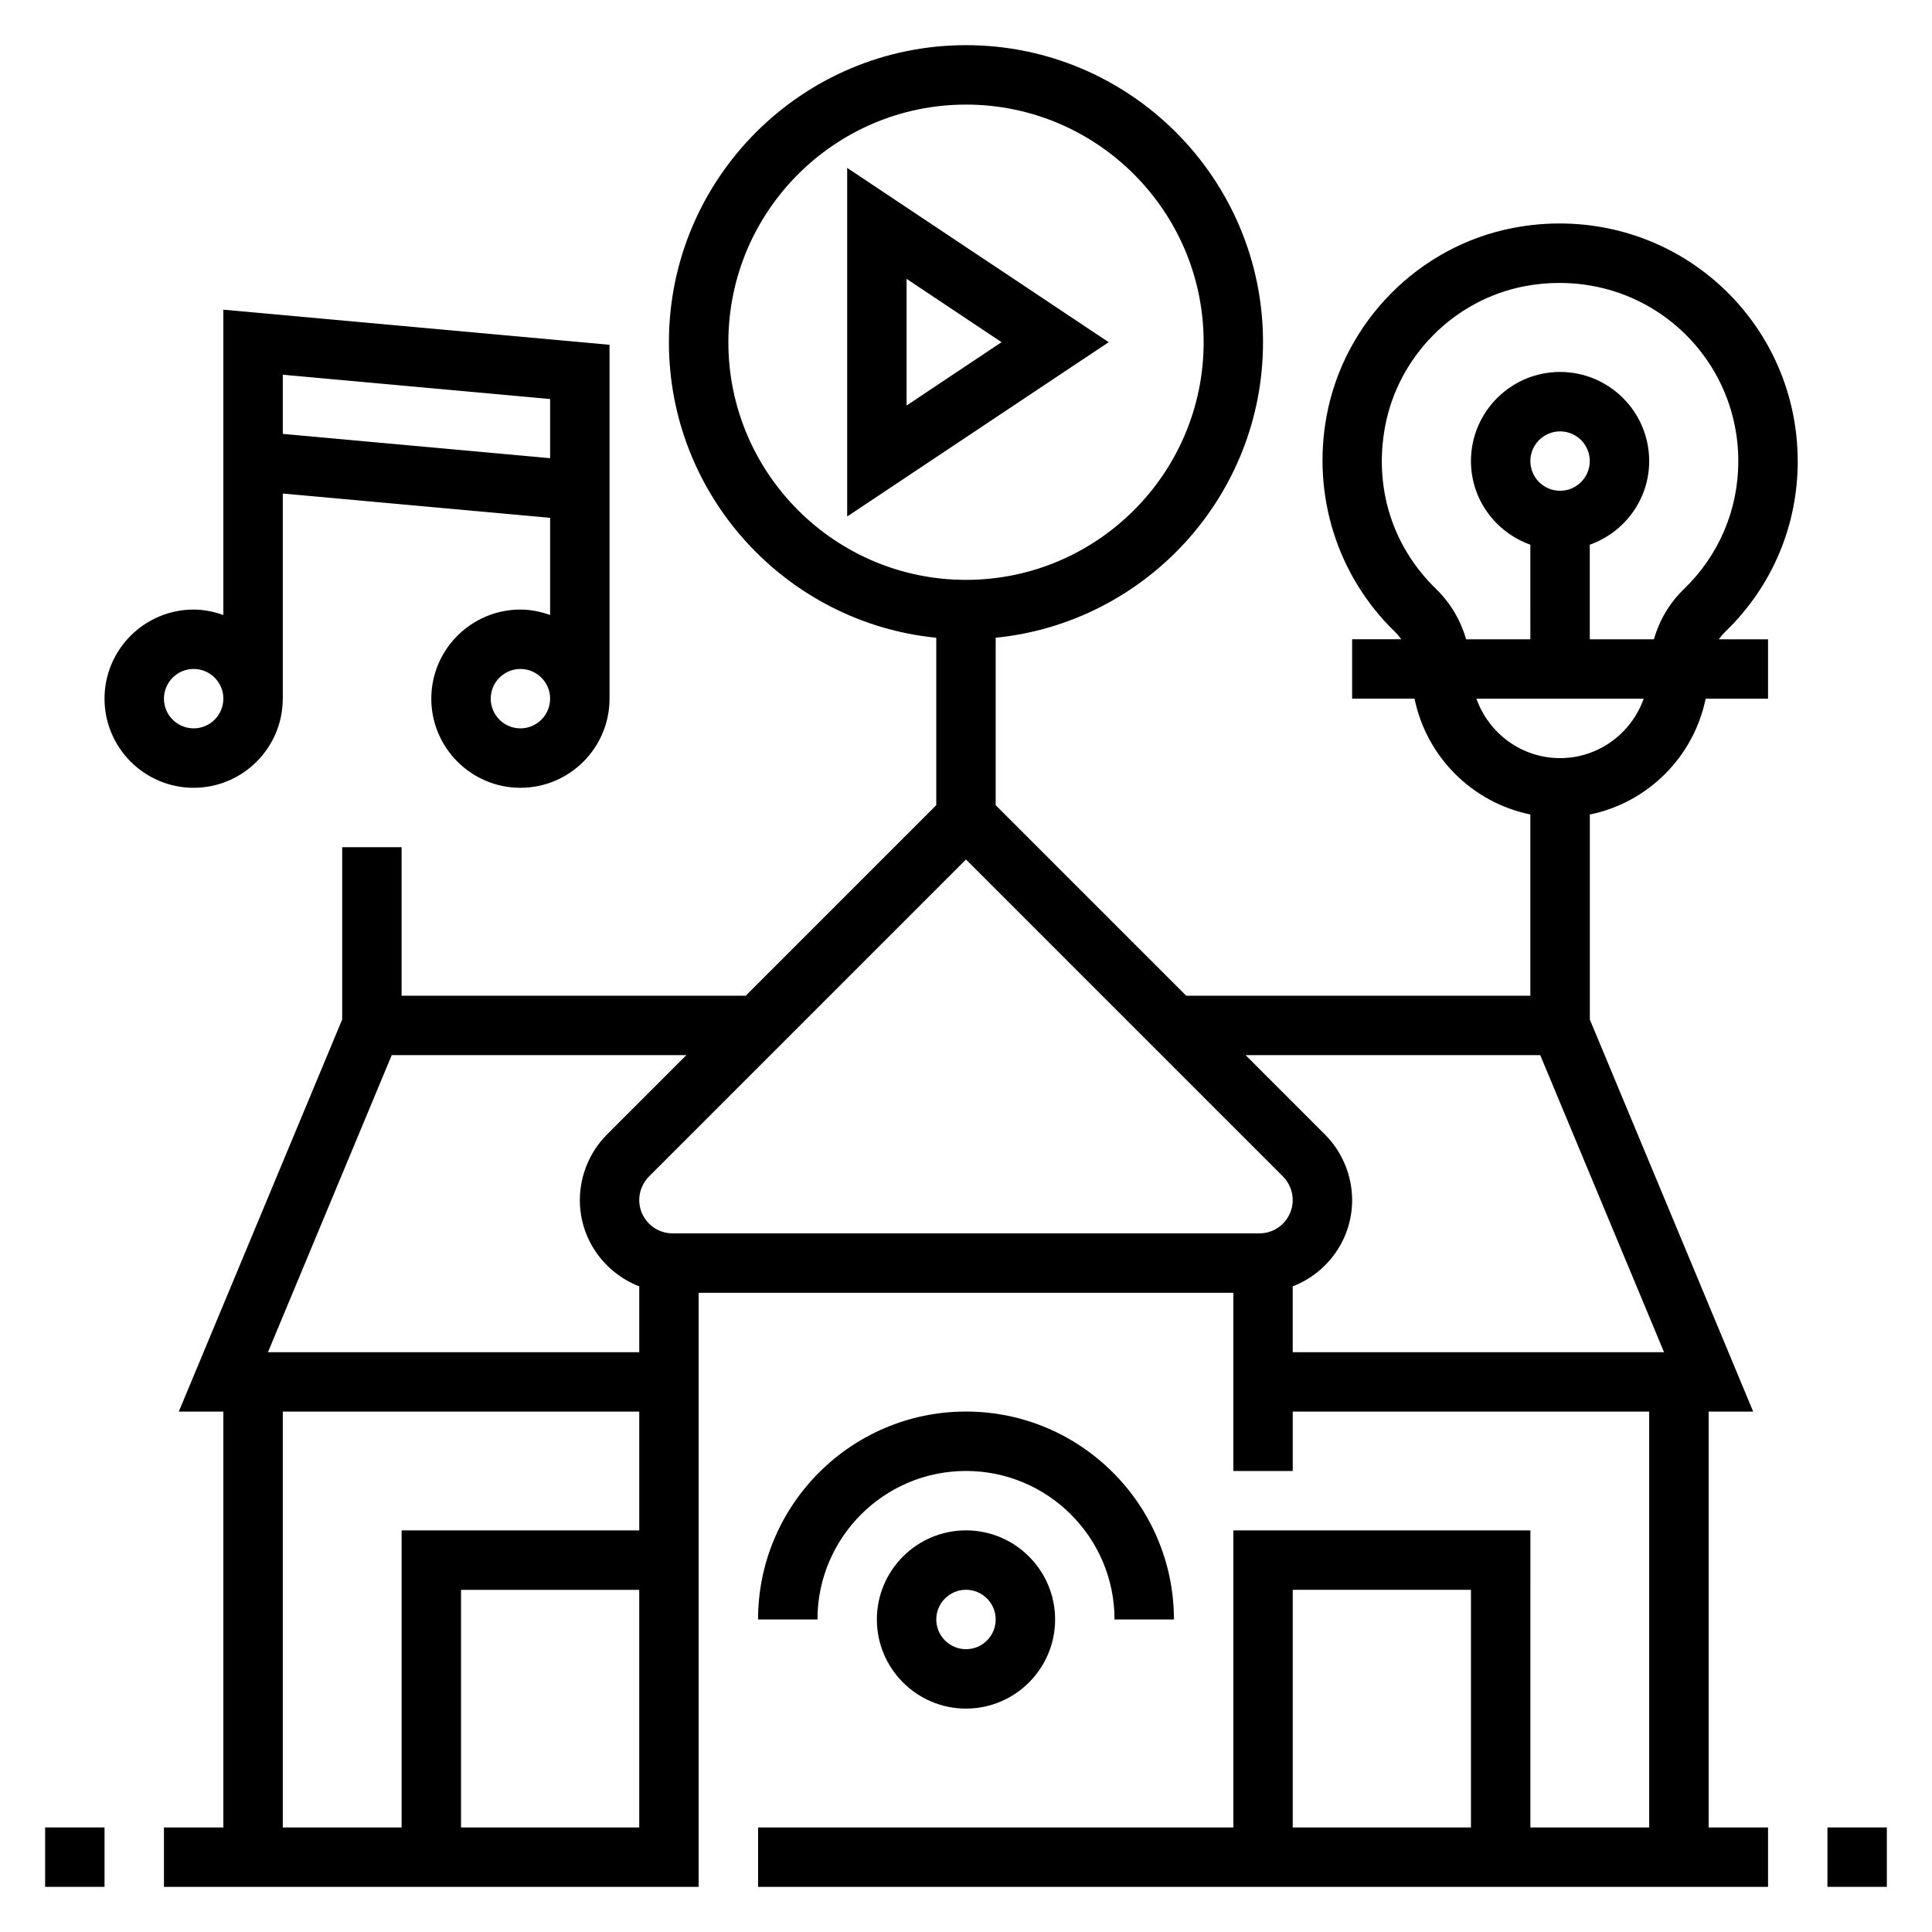
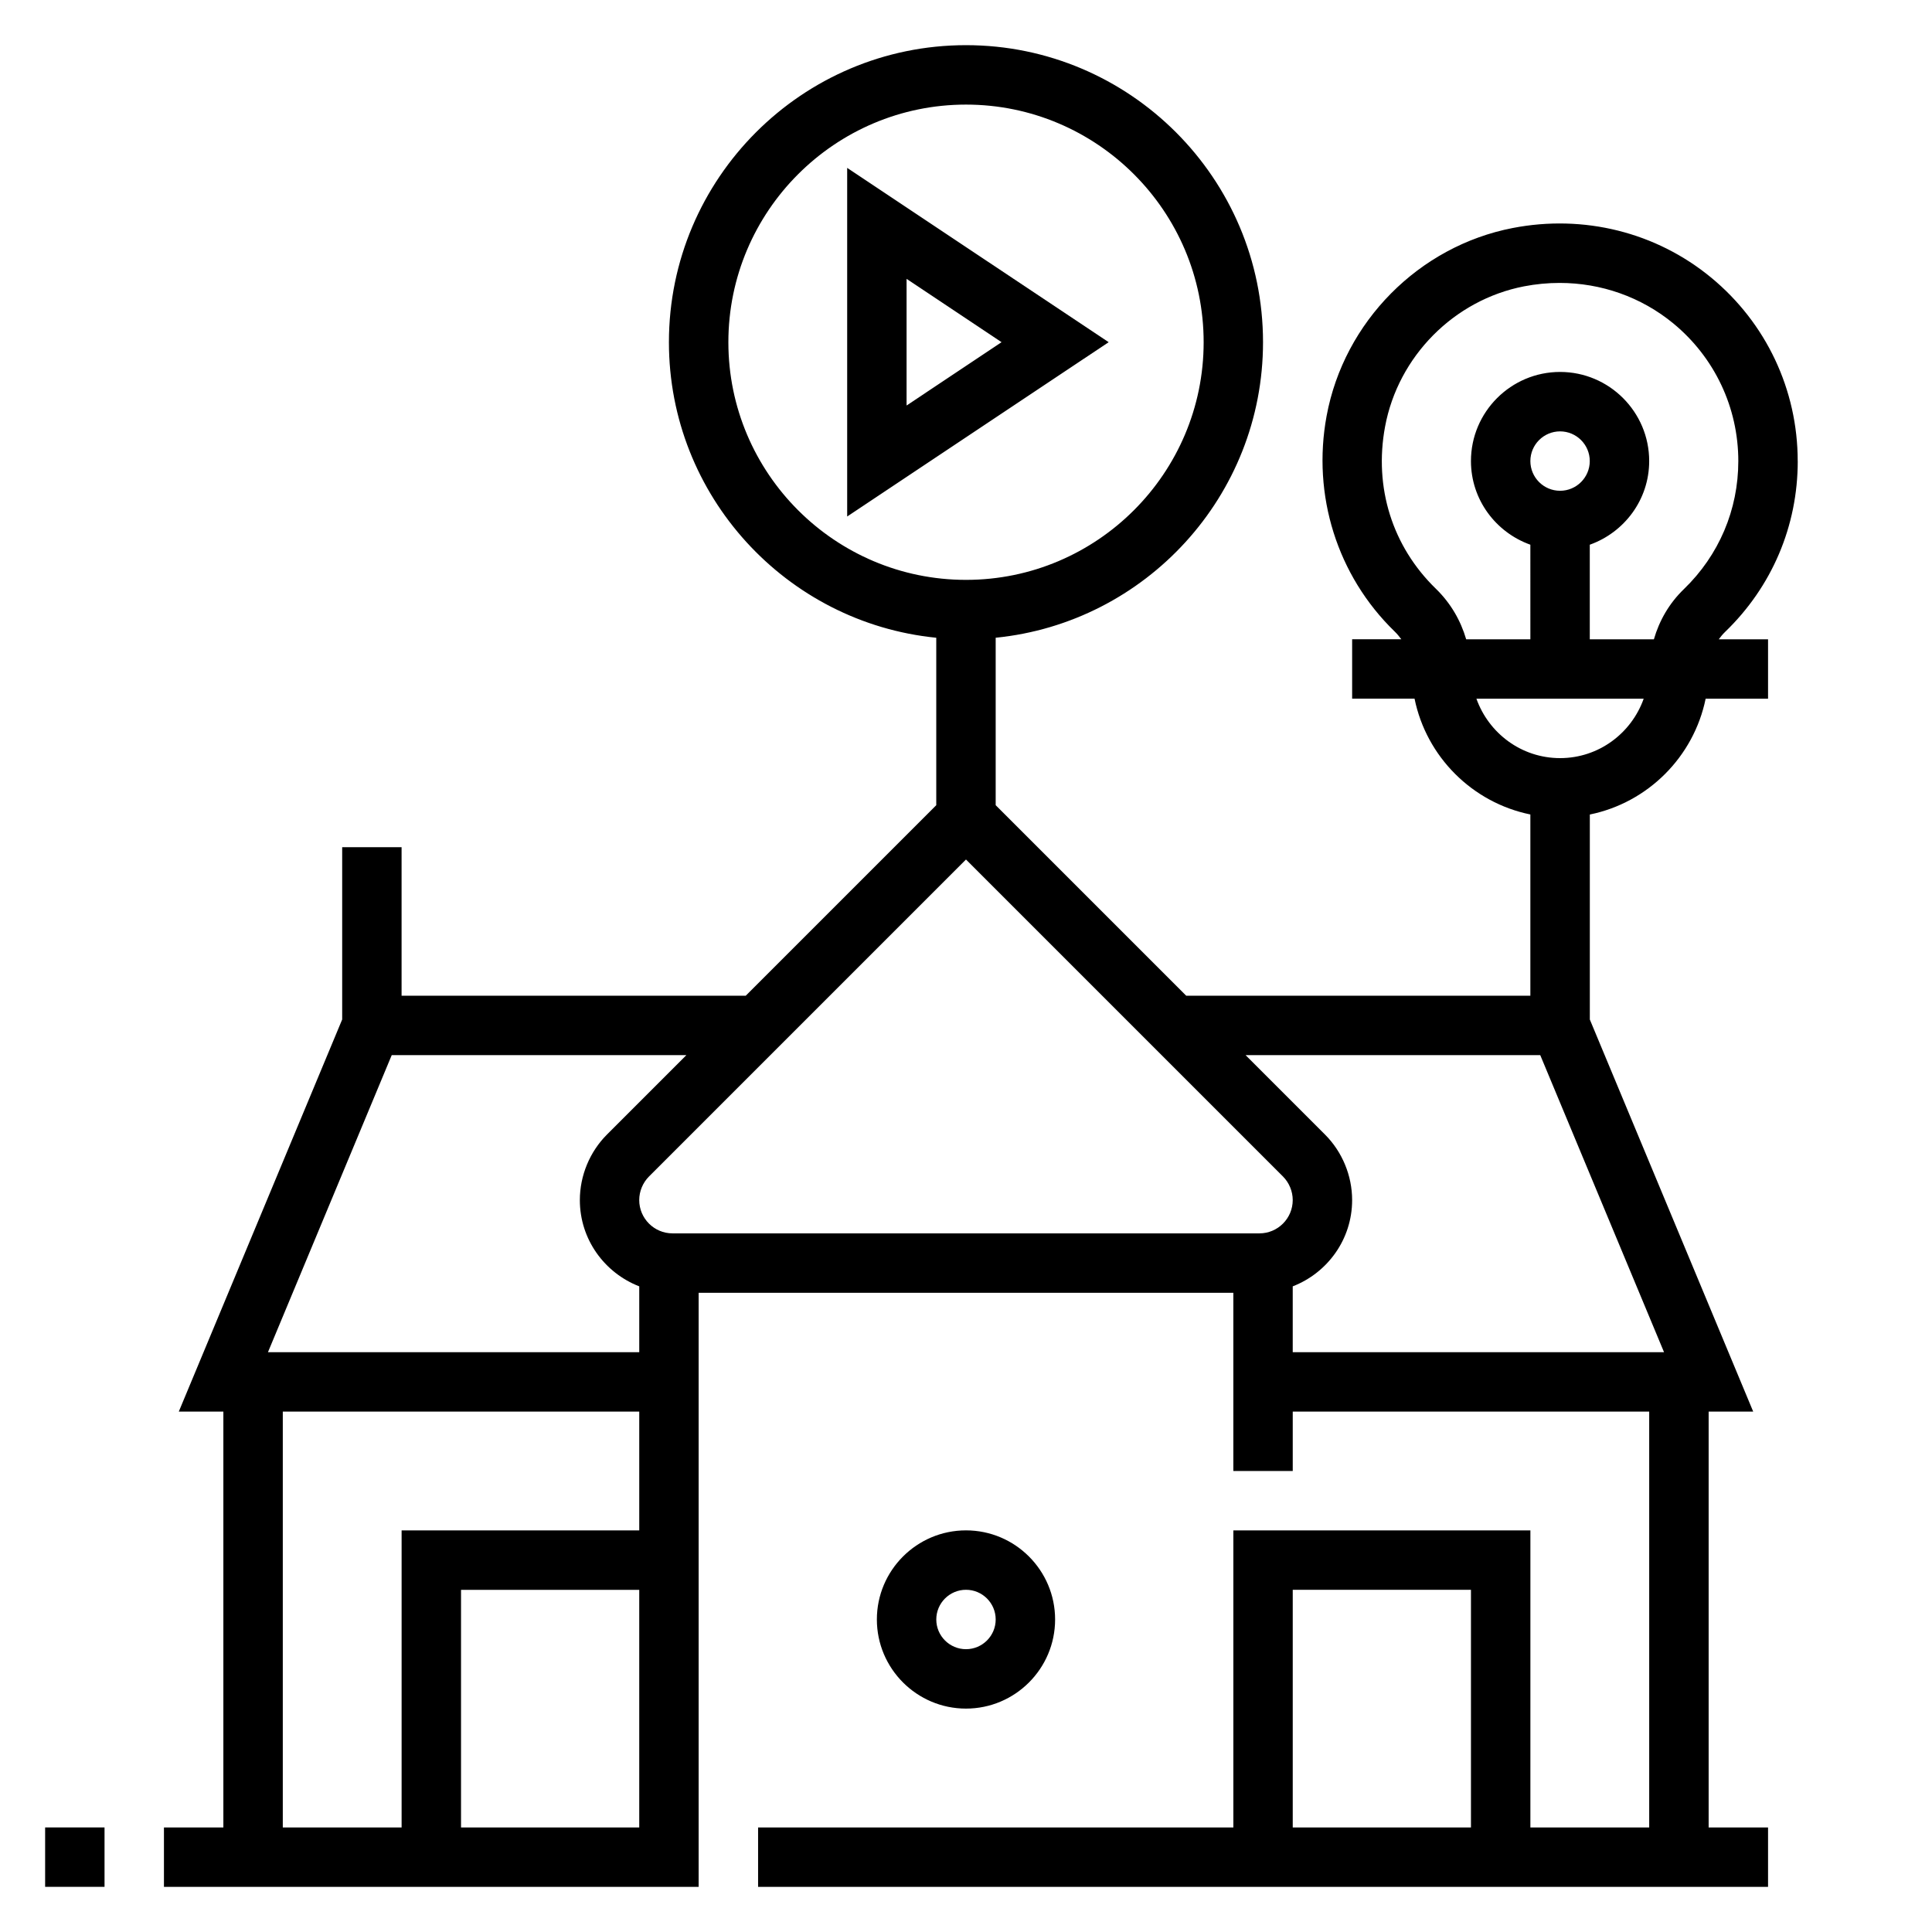
<svg xmlns="http://www.w3.org/2000/svg" fill="#000000" width="800px" height="800px" version="1.1" viewBox="144 144 512 512">
  <g>
    <path d="m155.96 628.29h15.742v15.742h-15.742z" />
-     <path d="m628.29 628.29h15.742v15.742h-15.742z" />
    <path d="m376.38 573.18c0 13.02 10.598 23.617 23.617 23.617s23.617-10.598 23.617-23.617c0-13.02-10.598-23.617-23.617-23.617-13.023 0-23.617 10.598-23.617 23.617zm31.488 0c0 4.344-3.535 7.871-7.871 7.871s-7.871-3.527-7.871-7.871 3.535-7.871 7.871-7.871 7.871 3.523 7.871 7.871z" />
-     <path d="m439.36 573.18h15.742c0-30.379-24.719-55.105-55.105-55.105-30.387 0-55.105 24.727-55.105 55.105h15.742c0-21.703 17.656-39.359 39.359-39.359 21.711 0 39.367 17.656 39.367 39.359z" />
    <path d="m368.51 188.49v92.387l69.297-46.191zm15.742 29.41 25.168 16.785-25.168 16.781z" />
-     <path d="m218.94 329.15v-54.355l70.848 6.438v25.75c-2.469-0.879-5.102-1.445-7.871-1.445-13.02 0-23.617 10.598-23.617 23.617 0 13.02 10.598 23.617 23.617 23.617s23.617-10.598 23.617-23.617v-93.781l-102.34-9.305v80.918c-2.473-0.883-5.102-1.449-7.875-1.449-13.02 0-23.617 10.598-23.617 23.617 0 13.02 10.598 23.617 23.617 23.617 13.023-0.004 23.617-10.598 23.617-23.621zm62.977 7.875c-4.336 0-7.871-3.527-7.871-7.871s3.535-7.871 7.871-7.871c4.336 0 7.871 3.527 7.871 7.871s-3.535 7.871-7.871 7.871zm7.871-87.277v15.68l-70.848-6.438v-15.68zm-102.34 79.402c0-4.344 3.535-7.871 7.871-7.871 4.336 0 7.871 3.527 7.871 7.871s-3.535 7.871-7.871 7.871c-4.336 0.004-7.871-3.523-7.871-7.871z" />
    <path d="m620.41 266.18c0-18.879-8.359-36.598-22.938-48.617-14.57-12.012-33.73-16.801-52.594-13.137-24.859 4.816-44.68 24.828-49.309 49.773-3.906 21.035 2.816 42.383 17.988 57.113 0.676 0.66 1.273 1.371 1.812 2.102l-13.039-0.004v15.742h16.539c3.141 15.398 15.297 27.551 30.691 30.691v48.031h-91.203l-50.492-50.492v-44.375c39.723-3.969 70.848-37.574 70.848-78.32 0-43.406-35.312-78.719-78.719-78.719s-78.723 35.316-78.723 78.723c0 40.746 31.125 74.359 70.848 78.32v44.375l-50.488 50.488h-91.207v-39.359h-15.742v45.656l-43.297 103.91h11.809v110.21l-15.746 0.004v15.742h141.7v-157.44h141.7v47.23h15.742v-15.742h94.465v110.21h-31.488l0.004-78.719h-78.719v78.719l-125.95 0.004v15.742h267.65v-15.742h-15.742v-110.21h11.809l-43.297-103.91v-54.324c15.391-3.141 27.543-15.289 30.691-30.691l16.539-0.004v-15.742h-13.059c0.504-0.684 1.055-1.355 1.691-1.969 12.406-11.973 19.238-28.047 19.238-45.262zm-133.82 299.14h47.23v62.977h-47.23zm-8.824-94.465h-155.54c-4.863 0-8.824-3.961-8.824-8.824 0-2.32 0.945-4.598 2.582-6.242l84.012-84.012 84.012 84.012c1.633 1.645 2.578 3.918 2.578 6.242 0 4.863-3.957 8.824-8.824 8.824zm-140.74-236.16c0-34.723 28.254-62.977 62.977-62.977s62.977 28.254 62.977 62.977-28.254 62.977-62.977 62.977c-34.727 0-62.977-28.254-62.977-62.977zm-89.215 188.93h78.082l-21.035 21.035c-4.57 4.574-7.191 10.902-7.191 17.375 0 10.43 6.559 19.301 15.742 22.859v17.453h-98.398zm-28.867 94.465h94.465v31.488h-62.977v78.719l-31.488 0.004zm47.234 110.21v-62.977h47.23v62.977zm220.41-125.95v-17.453c9.188-3.559 15.742-12.438 15.742-22.859 0-6.473-2.621-12.801-7.195-17.375l-21.031-21.035h78.082l32.805 78.723zm70.848-157.44c-10.25 0-18.91-6.606-22.168-15.742h44.328c-3.25 9.137-11.91 15.742-22.16 15.742zm-7.871-78.719c0-4.344 3.535-7.871 7.871-7.871s7.871 3.527 7.871 7.871-3.535 7.871-7.871 7.871-7.871-3.527-7.871-7.871zm15.746 47.23v-25.066c9.141-3.258 15.742-11.918 15.742-22.168 0-13.02-10.598-23.617-23.617-23.617s-23.617 10.598-23.617 23.617c0 10.25 6.606 18.91 15.742 22.168l0.004 25.066h-17.012c-1.441-4.938-4.086-9.566-8.031-13.398-11.547-11.211-16.453-26.859-13.469-42.934 3.457-18.648 18.262-33.598 36.832-37.203 3.141-0.605 6.297-0.906 9.422-0.906 10.996 0 21.633 3.723 30.148 10.738 10.941 9.02 17.215 22.309 17.215 36.473 0 12.91-5.125 24.953-14.43 33.945-3.906 3.769-6.519 8.359-7.941 13.289z" />
  </g>
</svg>